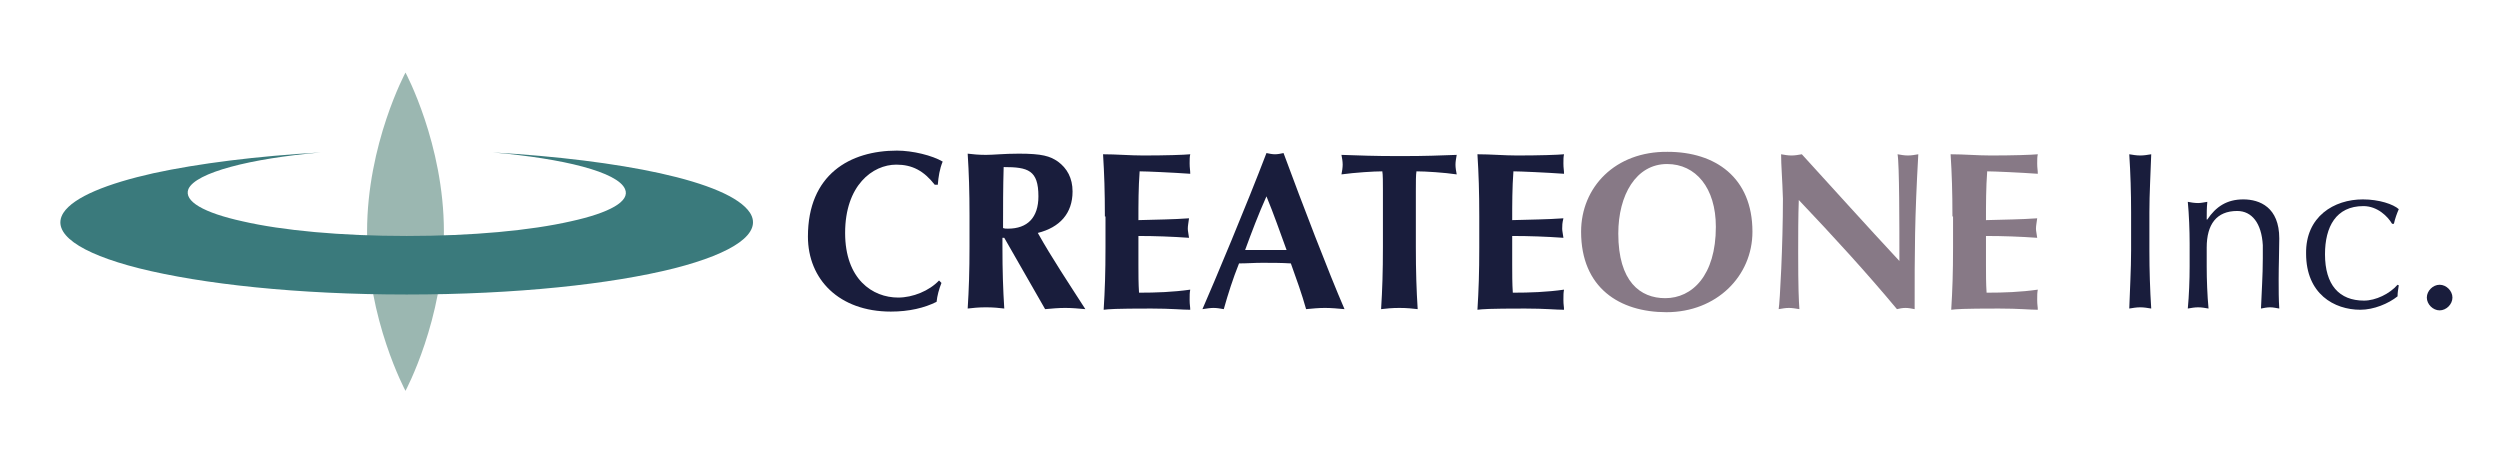
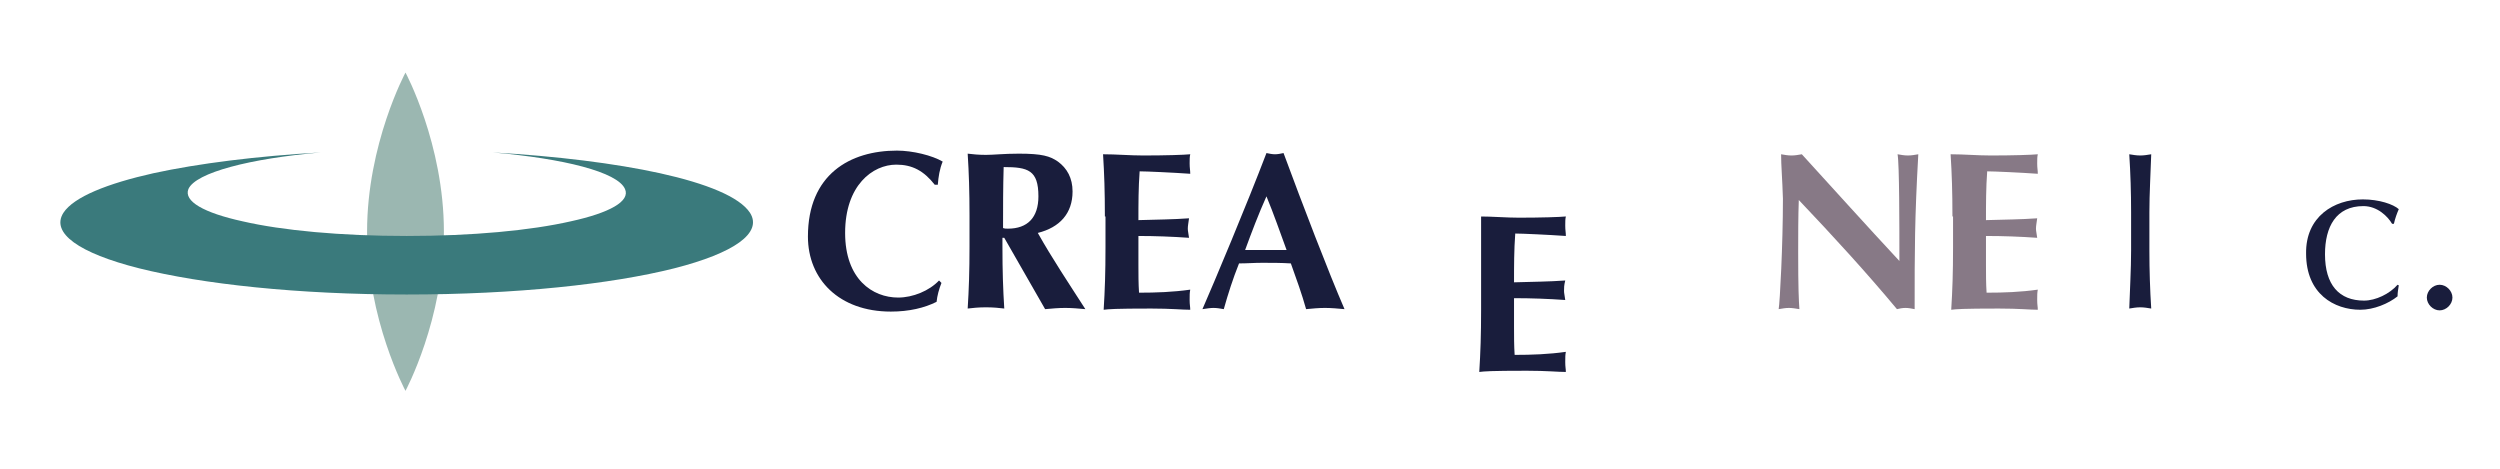
<svg xmlns="http://www.w3.org/2000/svg" version="1.1" id="レイヤー_1" x="0px" y="0px" viewBox="0 0 410 76.9" style="enable-background:new 0 0 410 76.9;" xml:space="preserve">
  <style type="text/css">
	.st0{fill:#191D3C;}
	.st1{fill:#877986;}
	.st2{fill:#9BB7B1;}
	.st3{fill:#3A7A7C;}
</style>
  <g>
    <g>
      <path class="st0" d="M154.4,46.4c-0.4,1-0.7,2.1-0.8,3.1c-2,1-4.5,1.6-7.5,1.6c-8.5,0-13.6-5.3-13.6-12.3    c0-10.2,6.9-14.1,14.6-14.1c2.6,0,5.8,0.8,7.5,1.8c-0.5,1.2-0.7,2.5-0.8,3.8h-0.5c-1.8-2.3-3.7-3.3-6.3-3.3    c-3.9,0-8.4,3.4-8.4,11.2c0,7.6,4.5,10.6,8.7,10.6c2.4,0,5.1-1.1,6.7-2.8L154.4,46.4L154.4,46.4z" />
      <path class="st0" d="M170.3,32.2c0,3.5-1.8,5.3-5,5.3c-0.3,0-0.5,0-0.8-0.1c0-3.3,0-6.7,0.1-10C168.6,27.4,170.3,27.9,170.3,32.2    L170.3,32.2z M171.4,50.7c1.1-0.1,2.2-0.2,3.3-0.2c1.1,0,2.2,0.1,3.3,0.2c-2.7-4.2-5.5-8.4-7.8-12.5c3.6-0.9,5.7-3.2,5.7-6.8    c0-2.2-0.9-3.8-2.4-4.9c-1.3-0.9-2.6-1.3-6.4-1.3c-2.5,0-4.1,0.2-5.4,0.2c-1.2,0-2.2-0.1-3-0.2c0.2,3.2,0.3,6.1,0.3,10.2v5    c0,4.1-0.1,7-0.3,10.2c0.8-0.1,1.8-0.2,3-0.2c1.2,0,2.2,0.1,3,0.2c-0.2-3.2-0.3-6.1-0.3-10.2V39h0.3L171.4,50.7L171.4,50.7z" />
      <path class="st0" d="M181.2,35.5c0-4.1-0.1-7-0.3-10.2c2.2,0,4.4,0.2,6.6,0.2c3.6,0,6.7-0.1,7.7-0.2c-0.1,0.4-0.1,0.9-0.1,1.5    c0,0.8,0.1,1.1,0.1,1.7c-2.8-0.2-7.2-0.4-8.3-0.4c-0.2,2.7-0.2,5.3-0.2,8c3.2-0.1,5.6-0.1,8.3-0.3c-0.1,0.8-0.2,1.2-0.2,1.7    c0,0.4,0.1,0.7,0.2,1.5c-2.8-0.2-5.6-0.3-8.3-0.3c0,1.5,0,3.1,0,4.7c0,1.5,0,3.1,0.1,4.6c2.8,0,5.6-0.1,8.4-0.5    c-0.1,0.5-0.1,0.9-0.1,1.7c0,0.8,0.1,1.1,0.1,1.6c-1.3,0-3.1-0.2-6.4-0.2c-6,0-7,0.1-7.8,0.2c0.2-3.2,0.3-6.1,0.3-10.2V35.5    L181.2,35.5z" />
      <path class="st0" d="M204.2,41c1.1-3,2.2-5.9,3.5-8.8c1.2,2.9,2.2,5.8,3.3,8.8H204.2L204.2,41z M210.5,25.1    c-0.5,0.1-0.9,0.2-1.4,0.2c-0.5,0-0.9-0.1-1.4-0.2c-3.2,8.4-8.7,21.5-10.5,25.6c0.7-0.1,1.3-0.2,1.8-0.2c0.6,0,1.1,0.1,1.7,0.2    c0.7-2.5,1.5-5,2.5-7.5c1.3,0,2.5-0.1,3.8-0.1c1.6,0,3.1,0,4.7,0.1c0.9,2.5,1.8,5,2.5,7.5c1-0.1,2.1-0.2,3.1-0.2    c1,0,2.1,0.1,3.2,0.2C217.9,44.7,213.6,33.5,210.5,25.1L210.5,25.1z" />
-       <path class="st0" d="M226.8,31.3c0-1.4,0-2.7-0.1-3.2c-1.4,0-4.5,0.2-6.7,0.5c0.1-0.5,0.2-1.1,0.2-1.6c0-0.5-0.1-1.1-0.2-1.6    c3.3,0.1,5,0.2,9.6,0.2c4.6,0,6.2-0.1,9.3-0.2c-0.1,0.6-0.2,1.1-0.2,1.6c0,0.5,0.1,1.1,0.2,1.6c-2-0.3-5.1-0.5-6.6-0.5    c-0.1,0.5-0.1,1.8-0.1,3.2v9.2c0,4.1,0.1,7,0.3,10.2c-0.8-0.1-1.8-0.2-3-0.2c-1.2,0-2.2,0.1-3,0.2c0.2-3.2,0.3-6.1,0.3-10.2V31.3    L226.8,31.3z" />
-       <path class="st0" d="M242.6,35.5c0-4.1-0.1-7-0.3-10.2c2.2,0,4.4,0.2,6.5,0.2c3.6,0,6.7-0.1,7.7-0.2c-0.1,0.4-0.1,0.9-0.1,1.5    c0,0.8,0.1,1.1,0.1,1.7c-2.8-0.2-7.2-0.4-8.3-0.4c-0.2,2.7-0.2,5.3-0.2,8c3.2-0.1,5.6-0.1,8.4-0.3c-0.2,0.8-0.2,1.2-0.2,1.7    c0,0.4,0.1,0.7,0.2,1.5c-2.8-0.2-5.6-0.3-8.4-0.3c0,1.5,0,3.1,0,4.7c0,1.5,0,3.1,0.1,4.6c2.8,0,5.6-0.1,8.4-0.5    c-0.1,0.5-0.1,0.9-0.1,1.7c0,0.8,0.1,1.1,0.1,1.6c-1.3,0-3.1-0.2-6.4-0.2c-6,0-7,0.1-7.8,0.2c0.2-3.2,0.3-6.1,0.3-10.2V35.5    L242.6,35.5z" />
-       <path class="st1" d="M281.4,37.2c0,8-3.9,11.7-8.3,11.7c-4.1,0-7.7-2.7-7.7-10.6c0-6.3,2.9-11.4,8-11.4    C278.1,26.9,281.4,30.8,281.4,37.2L281.4,37.2z M259.3,38c0,9.2,6.3,13.2,14,13.2c8.2,0,14.1-5.9,14.1-13.2    c0-8.9-6.1-13.1-13.9-13.1C264.9,24.8,259.3,30.7,259.3,38L259.3,38z" />
+       <path class="st0" d="M242.6,35.5c2.2,0,4.4,0.2,6.5,0.2c3.6,0,6.7-0.1,7.7-0.2c-0.1,0.4-0.1,0.9-0.1,1.5    c0,0.8,0.1,1.1,0.1,1.7c-2.8-0.2-7.2-0.4-8.3-0.4c-0.2,2.7-0.2,5.3-0.2,8c3.2-0.1,5.6-0.1,8.4-0.3c-0.2,0.8-0.2,1.2-0.2,1.7    c0,0.4,0.1,0.7,0.2,1.5c-2.8-0.2-5.6-0.3-8.4-0.3c0,1.5,0,3.1,0,4.7c0,1.5,0,3.1,0.1,4.6c2.8,0,5.6-0.1,8.4-0.5    c-0.1,0.5-0.1,0.9-0.1,1.7c0,0.8,0.1,1.1,0.1,1.6c-1.3,0-3.1-0.2-6.4-0.2c-6,0-7,0.1-7.8,0.2c0.2-3.2,0.3-6.1,0.3-10.2V35.5    L242.6,35.5z" />
      <path class="st1" d="M292.1,25.3c0.6,0.1,1.1,0.2,1.7,0.2c0.6,0,1.1-0.1,1.7-0.2c5.3,5.8,10.6,11.7,16,17.5c0-5.8,0-15.9-0.3-17.5    c0.6,0.1,1.1,0.2,1.7,0.2c0.6,0,1.1-0.1,1.7-0.2c-0.6,10.7-0.6,15.6-0.6,25.4c-0.5-0.1-1-0.2-1.5-0.2c-0.5,0-1,0.1-1.4,0.2    c-5-6-10.4-11.9-16.1-17.9c-0.1,2.8-0.1,5.8-0.1,8.6c0,5.9,0.1,7.9,0.2,9.3c-0.6-0.1-1.2-0.2-1.7-0.2c-0.6,0-1.1,0.1-1.7,0.2    c0.2-1.1,0.7-10.6,0.7-18.1C292.3,29.3,292.1,27.1,292.1,25.3L292.1,25.3z" />
      <path class="st1" d="M320.2,35.5c0-4.1-0.1-7-0.3-10.2c2.2,0,4.4,0.2,6.6,0.2c3.6,0,6.7-0.1,7.7-0.2c-0.1,0.4-0.1,0.9-0.1,1.5    c0,0.8,0.1,1.1,0.1,1.7c-2.8-0.2-7.2-0.4-8.3-0.4c-0.2,2.7-0.2,5.3-0.2,8c3.2-0.1,5.6-0.1,8.4-0.3c-0.1,0.8-0.2,1.2-0.2,1.7    c0,0.4,0.1,0.7,0.2,1.5c-2.8-0.2-5.6-0.3-8.4-0.3c0,1.5,0,3.1,0,4.7c0,1.5,0,3.1,0.1,4.6c2.8,0,5.6-0.1,8.4-0.5    c-0.1,0.5-0.1,0.9-0.1,1.7c0,0.8,0.1,1.1,0.1,1.6c-1.3,0-3-0.2-6.4-0.2c-6,0-7,0.1-7.8,0.2c0.2-3.2,0.3-6.1,0.3-10.2V35.5    L320.2,35.5z" />
      <path class="st0" d="M349.5,34.8c0-3.2-0.1-6.4-0.3-9.5c0.6,0.1,1.2,0.2,1.8,0.2c0.6,0,1.2-0.1,1.8-0.2c-0.1,3.2-0.3,6.4-0.3,9.5    v6.3c0,3.2,0.1,6.4,0.3,9.5c-0.6-0.1-1.2-0.2-1.8-0.2c-0.6,0-1.2,0.1-1.8,0.2c0.1-3.2,0.3-6.4,0.3-9.5V34.8L349.5,34.8z" />
-       <path class="st0" d="M366.9,34.6c-3.4,0-5,2.2-5,6v3.1c0,2.2,0.1,4.8,0.3,6.9c-0.6-0.1-1.1-0.2-1.7-0.2c-0.6,0-1.1,0.1-1.7,0.2    c0.2-2.1,0.3-4.7,0.3-6.9V40c0-2.2-0.1-4.8-0.3-6.9c0.5,0.1,1.1,0.2,1.7,0.2c0.4,0,0.9-0.1,1.5-0.2c-0.1,1-0.1,1.9-0.1,2.9h0.1    c1.4-2.1,3.2-3.3,5.9-3.3c2.7,0,5.9,1.3,5.9,6.4c0,2.1-0.1,4.3-0.1,6.8c0,1.6,0,3.2,0.1,4.7c-0.6-0.1-1-0.2-1.5-0.2    s-1,0.1-1.5,0.2c0.1-2.7,0.3-5.4,0.3-8.2v-2.2C370.9,36.6,369.3,34.6,366.9,34.6L366.9,34.6z" />
      <path class="st0" d="M387.5,32.7c2.7,0,5,0.8,5.9,1.6c-0.3,0.7-0.6,1.5-0.8,2.4h-0.3c-0.7-1.2-2.4-2.9-4.7-2.9    c-4.5,0-6.3,3.4-6.3,7.9c0,5,2.3,7.6,6.4,7.6c1.9,0,4.2-1.1,5.5-2.6l0.2,0.1c-0.1,0.6-0.2,1.2-0.2,1.8c-1.5,1.2-3.9,2.2-6.1,2.2    c-4.3,0-8.9-2.6-8.9-9.2C378.1,35.5,382.8,32.7,387.5,32.7L387.5,32.7z" />
      <path class="st0" d="M400.1,46.7c1.1,0,2.1,1,2.1,2.1c0,1.1-1,2.1-2.1,2.1c-1.1,0-2.1-1-2.1-2.1C398,47.7,399,46.7,400.1,46.7    L400.1,46.7z" />
    </g>
    <g>
      <path class="st2" d="M72.8,38c0,14.4-6.3,26.1-6.3,26.1S60.2,52.4,60.2,38c0-14.4,6.3-26.1,6.3-26.1S72.8,23.6,72.8,38L72.8,38z" />
      <path class="st3" d="M102.5,31c0.9,2-2.5,3.9-8.9,5.3c-6.6,1.5-16.1,2.4-26.9,2.4c-10.8,0-20.4-0.9-26.9-2.4    c-6.4-1.4-9.7-3.3-8.9-5.3c1.2-2.7,10.1-5,21.7-6c-10.5,0.6-20,1.8-27.4,3.4c-7.6,1.7-13.1,3.9-14.8,6.5    c-2.1,3.3,2.5,6.6,12.4,9.1c10.4,2.6,26,4.3,43.9,4.3s33.6-1.7,43.9-4.3c9.8-2.5,14.5-5.8,12.4-9.1c-1.7-2.6-7.1-4.8-14.8-6.5    c-7.3-1.6-16.9-2.8-27.4-3.4C92.4,26,101.3,28.2,102.5,31L102.5,31z" />
    </g>
  </g>
</svg>